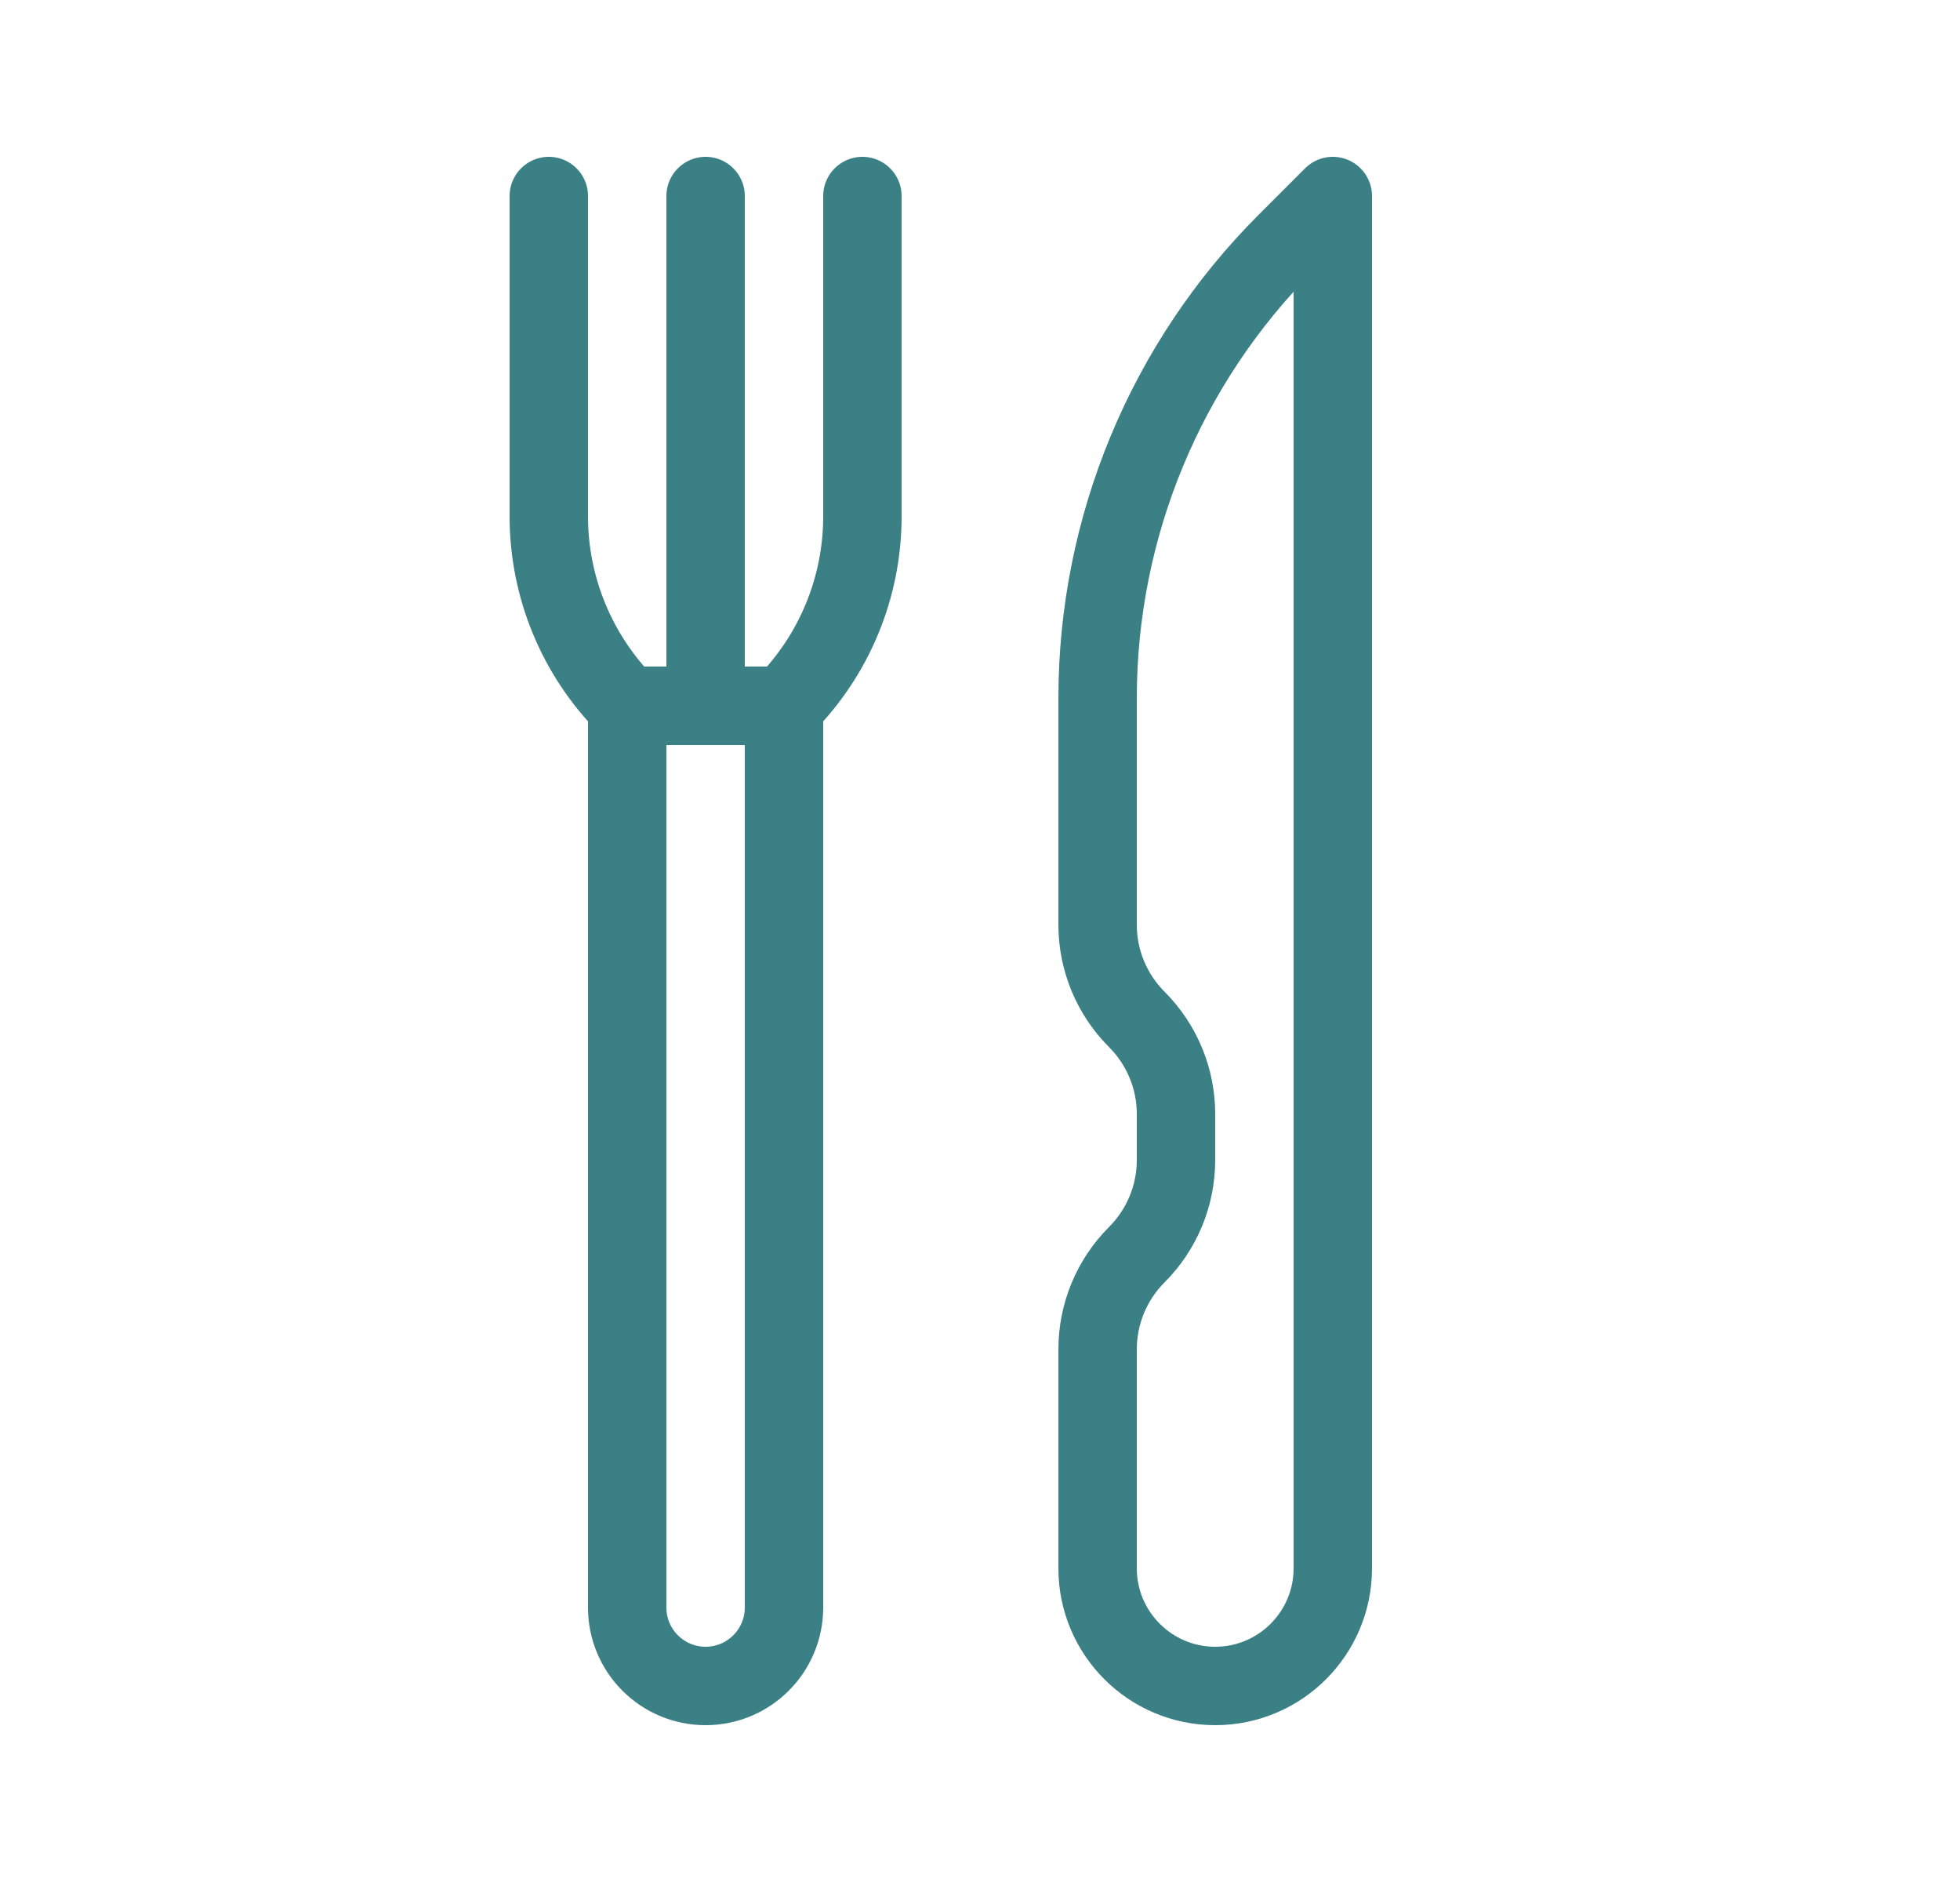
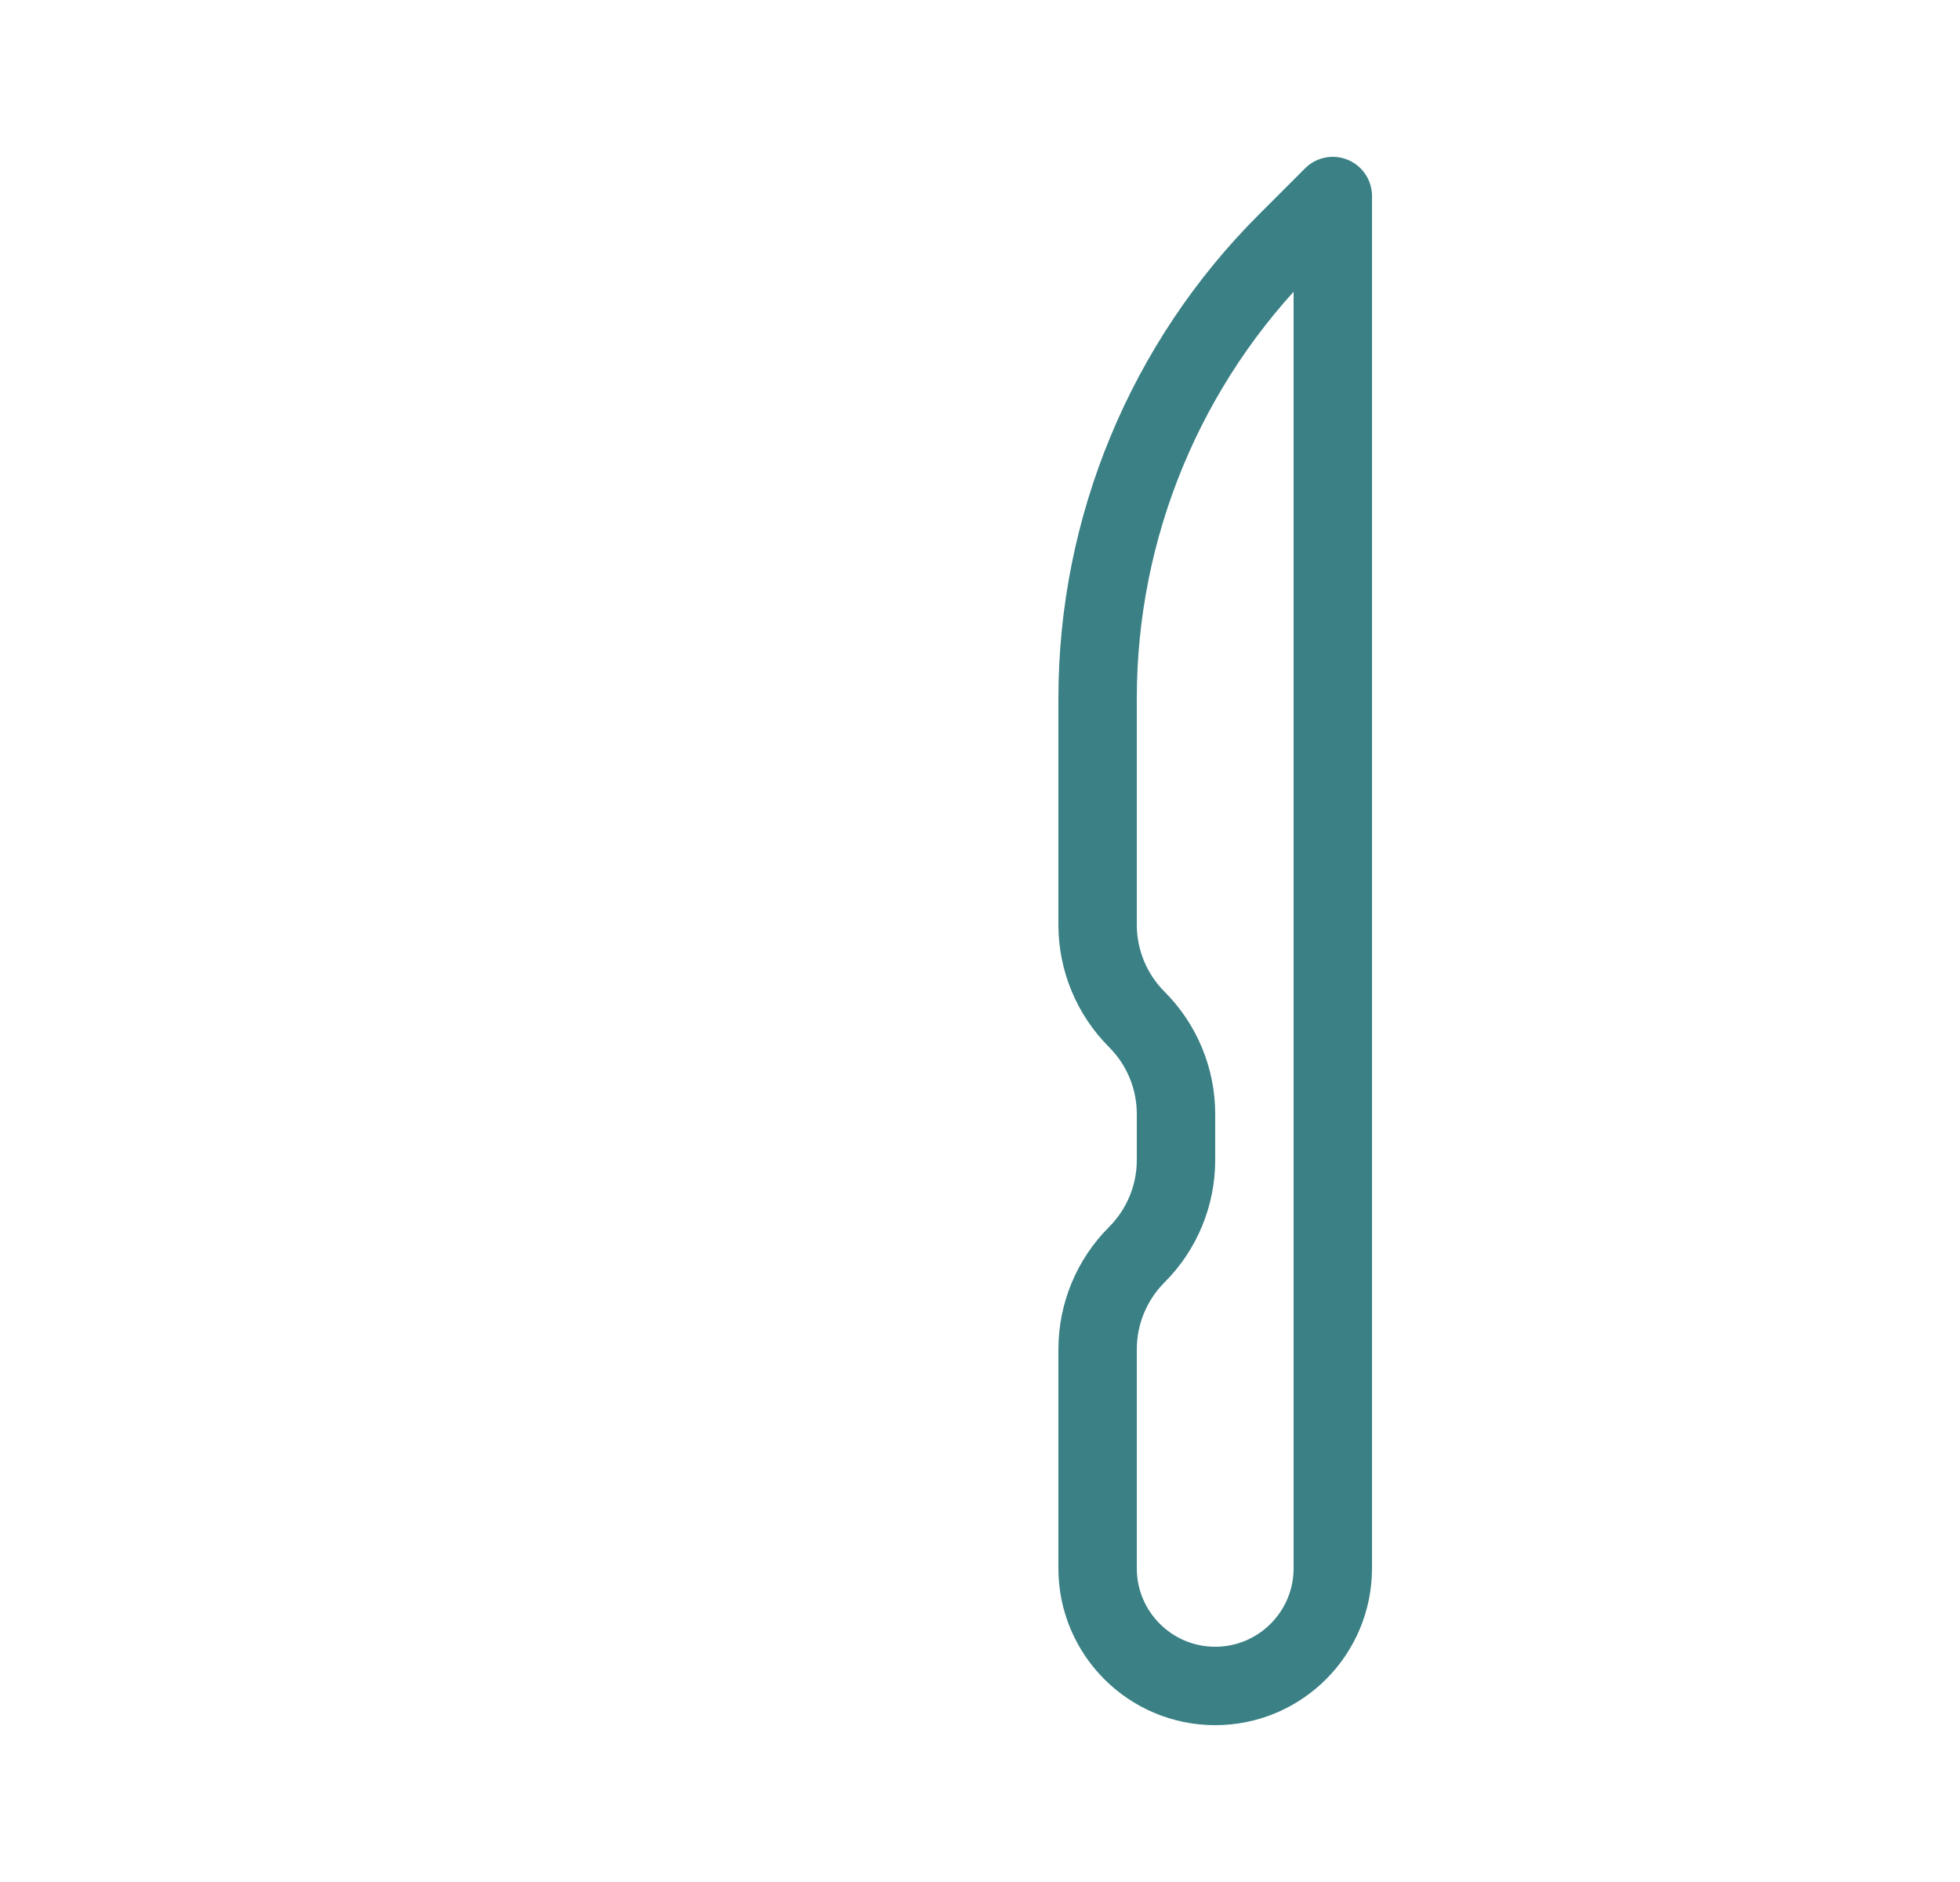
<svg xmlns="http://www.w3.org/2000/svg" width="25" height="24" viewBox="0 0 25 24" fill="none">
-   <path d="M7 2.5V6.586C7 7.491 7.36 8.36 8 9V9M11 2.5V6.586C11 7.491 10.64 8.36 10 9V9M9 2.5V9M9 9H10M9 9H8M10 9L10 20.5C10 21.052 9.552 21.5 9 21.5V21.5C8.447 21.5 8 21.052 8 20.5V9" stroke="#3A8085" stroke-linecap="round" stroke-linejoin="round" />
  <path d="M16.408 3.092L17 2.5V20C17 20.828 16.328 21.5 15.5 21.5C14.672 21.5 14 20.828 14 20V17.207C14 16.754 14.18 16.32 14.5 16C14.82 15.68 15 15.246 15 14.793V14.207C15 13.754 14.82 13.32 14.5 13C14.18 12.68 14 12.246 14 11.793V8.905C14 6.725 14.866 4.634 16.408 3.092Z" stroke="#3A8085" stroke-linecap="round" stroke-linejoin="round" />
</svg>